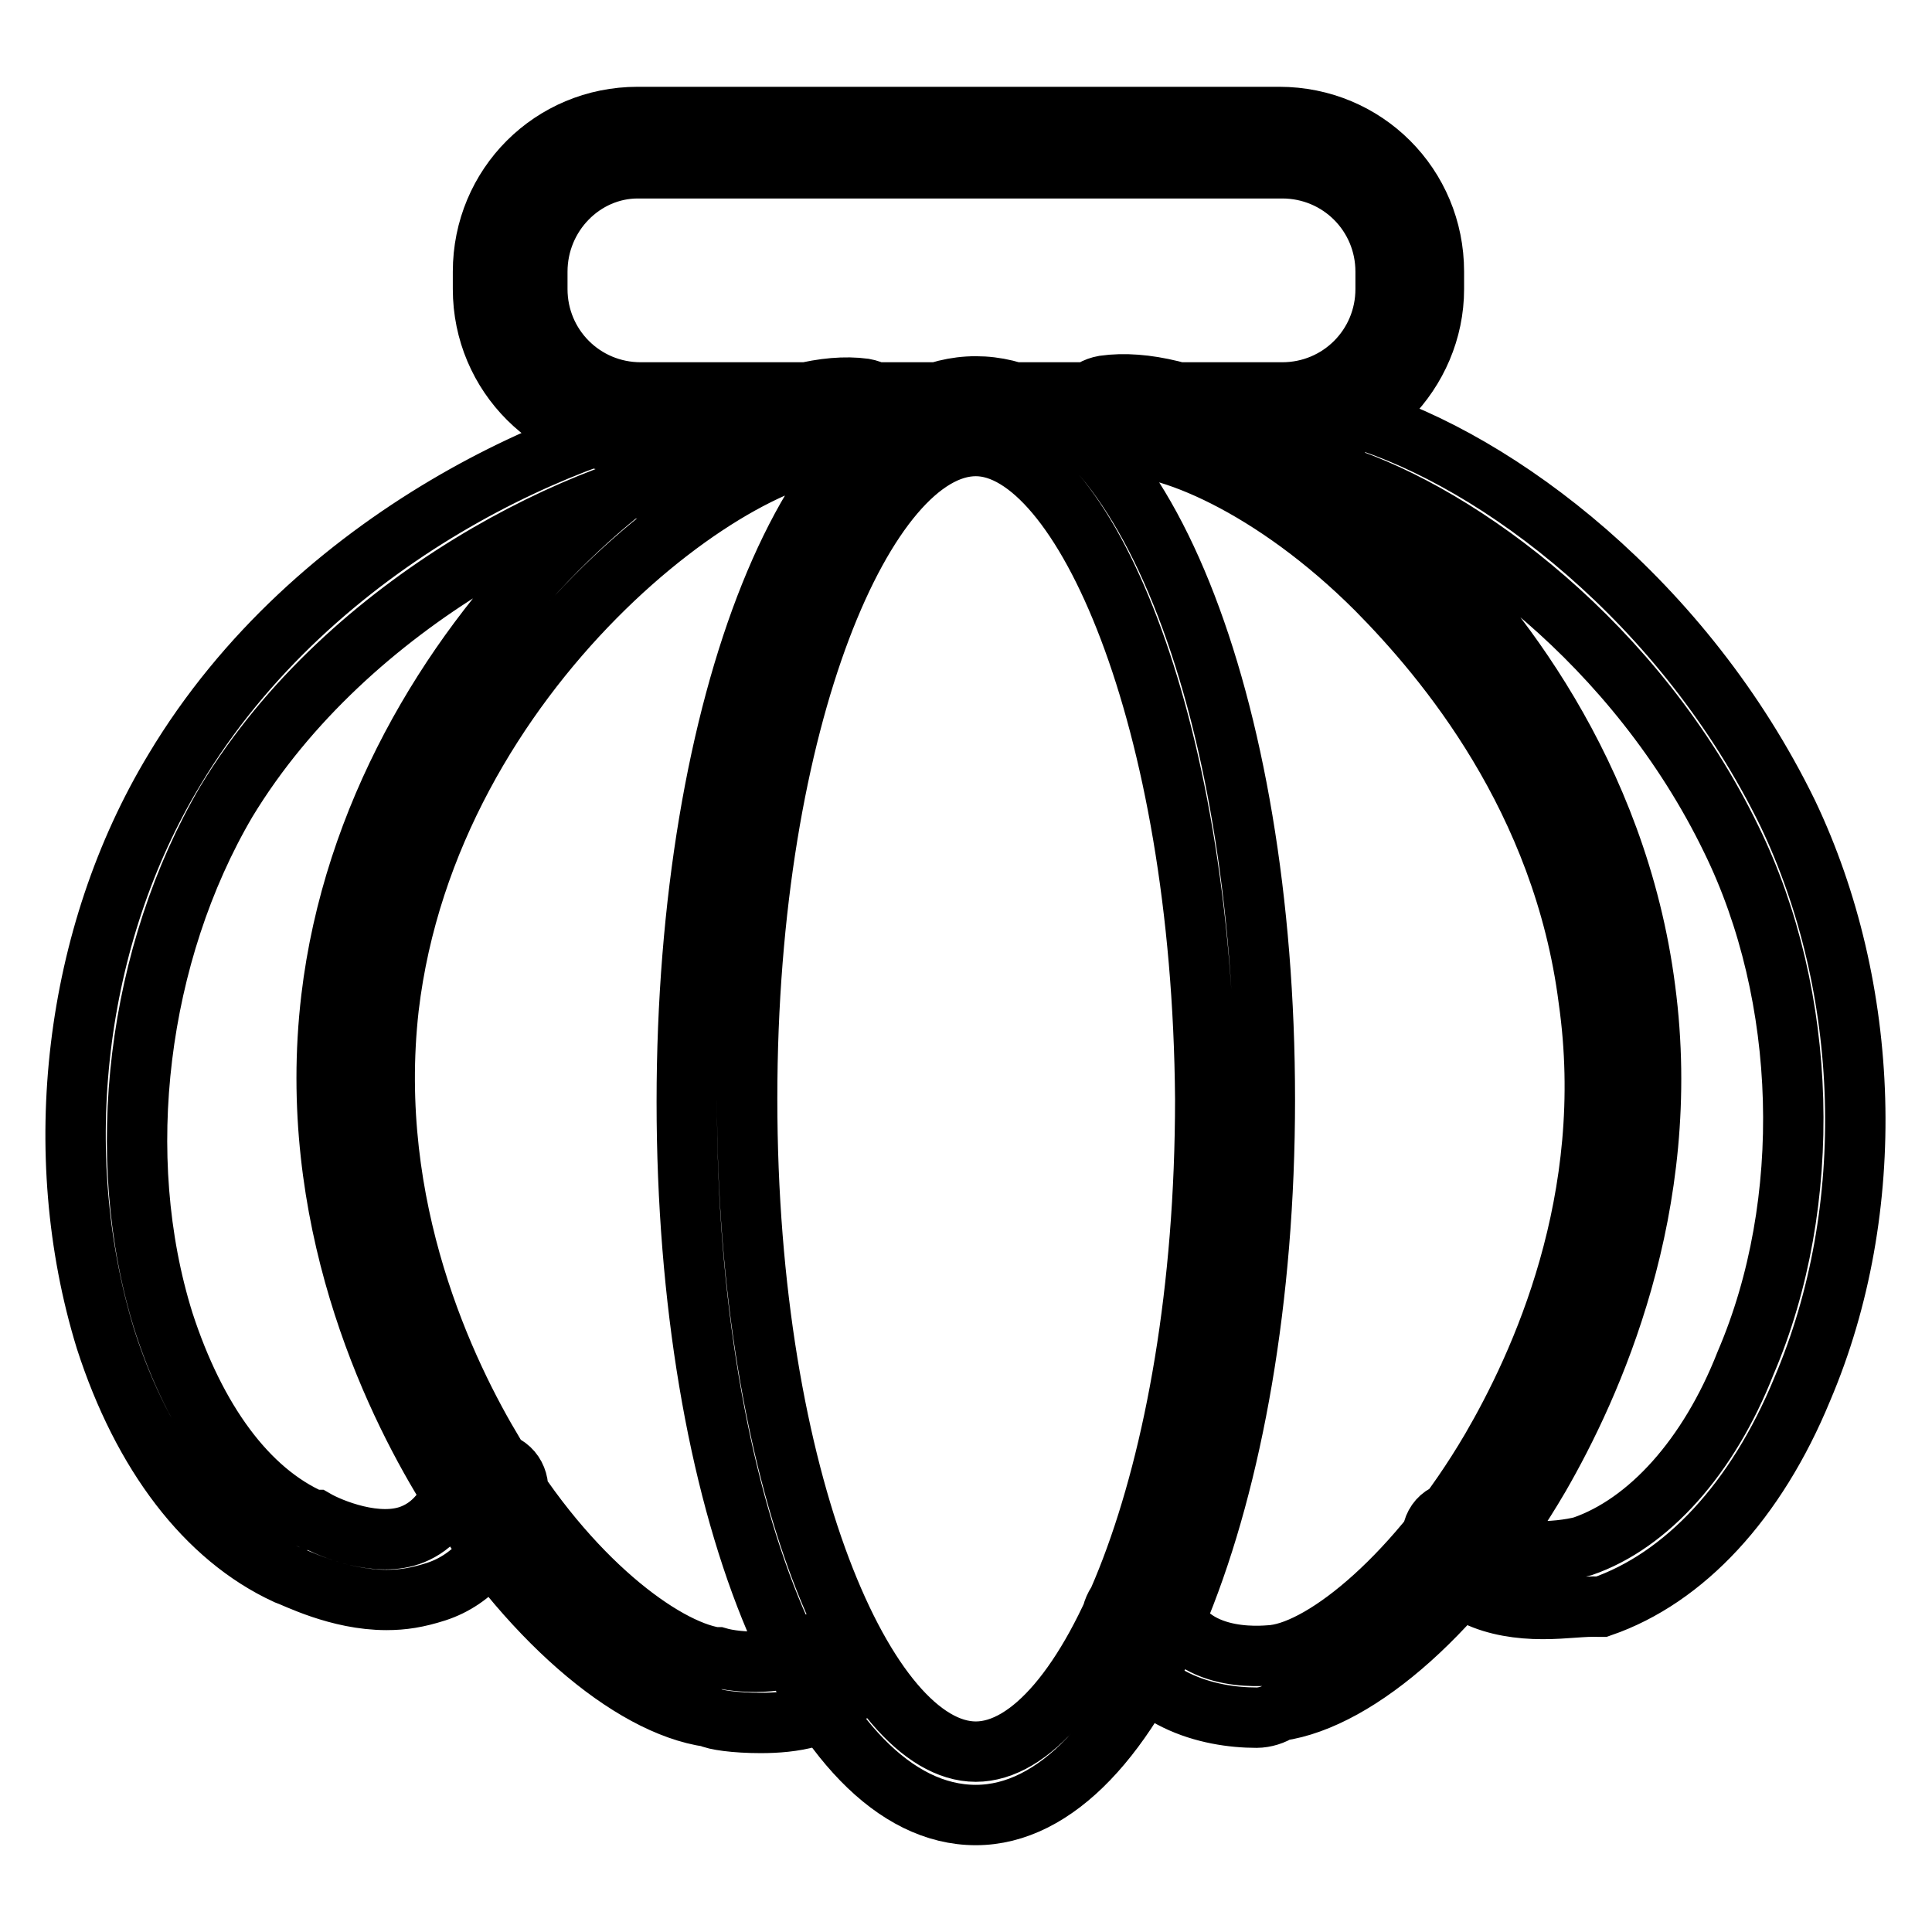
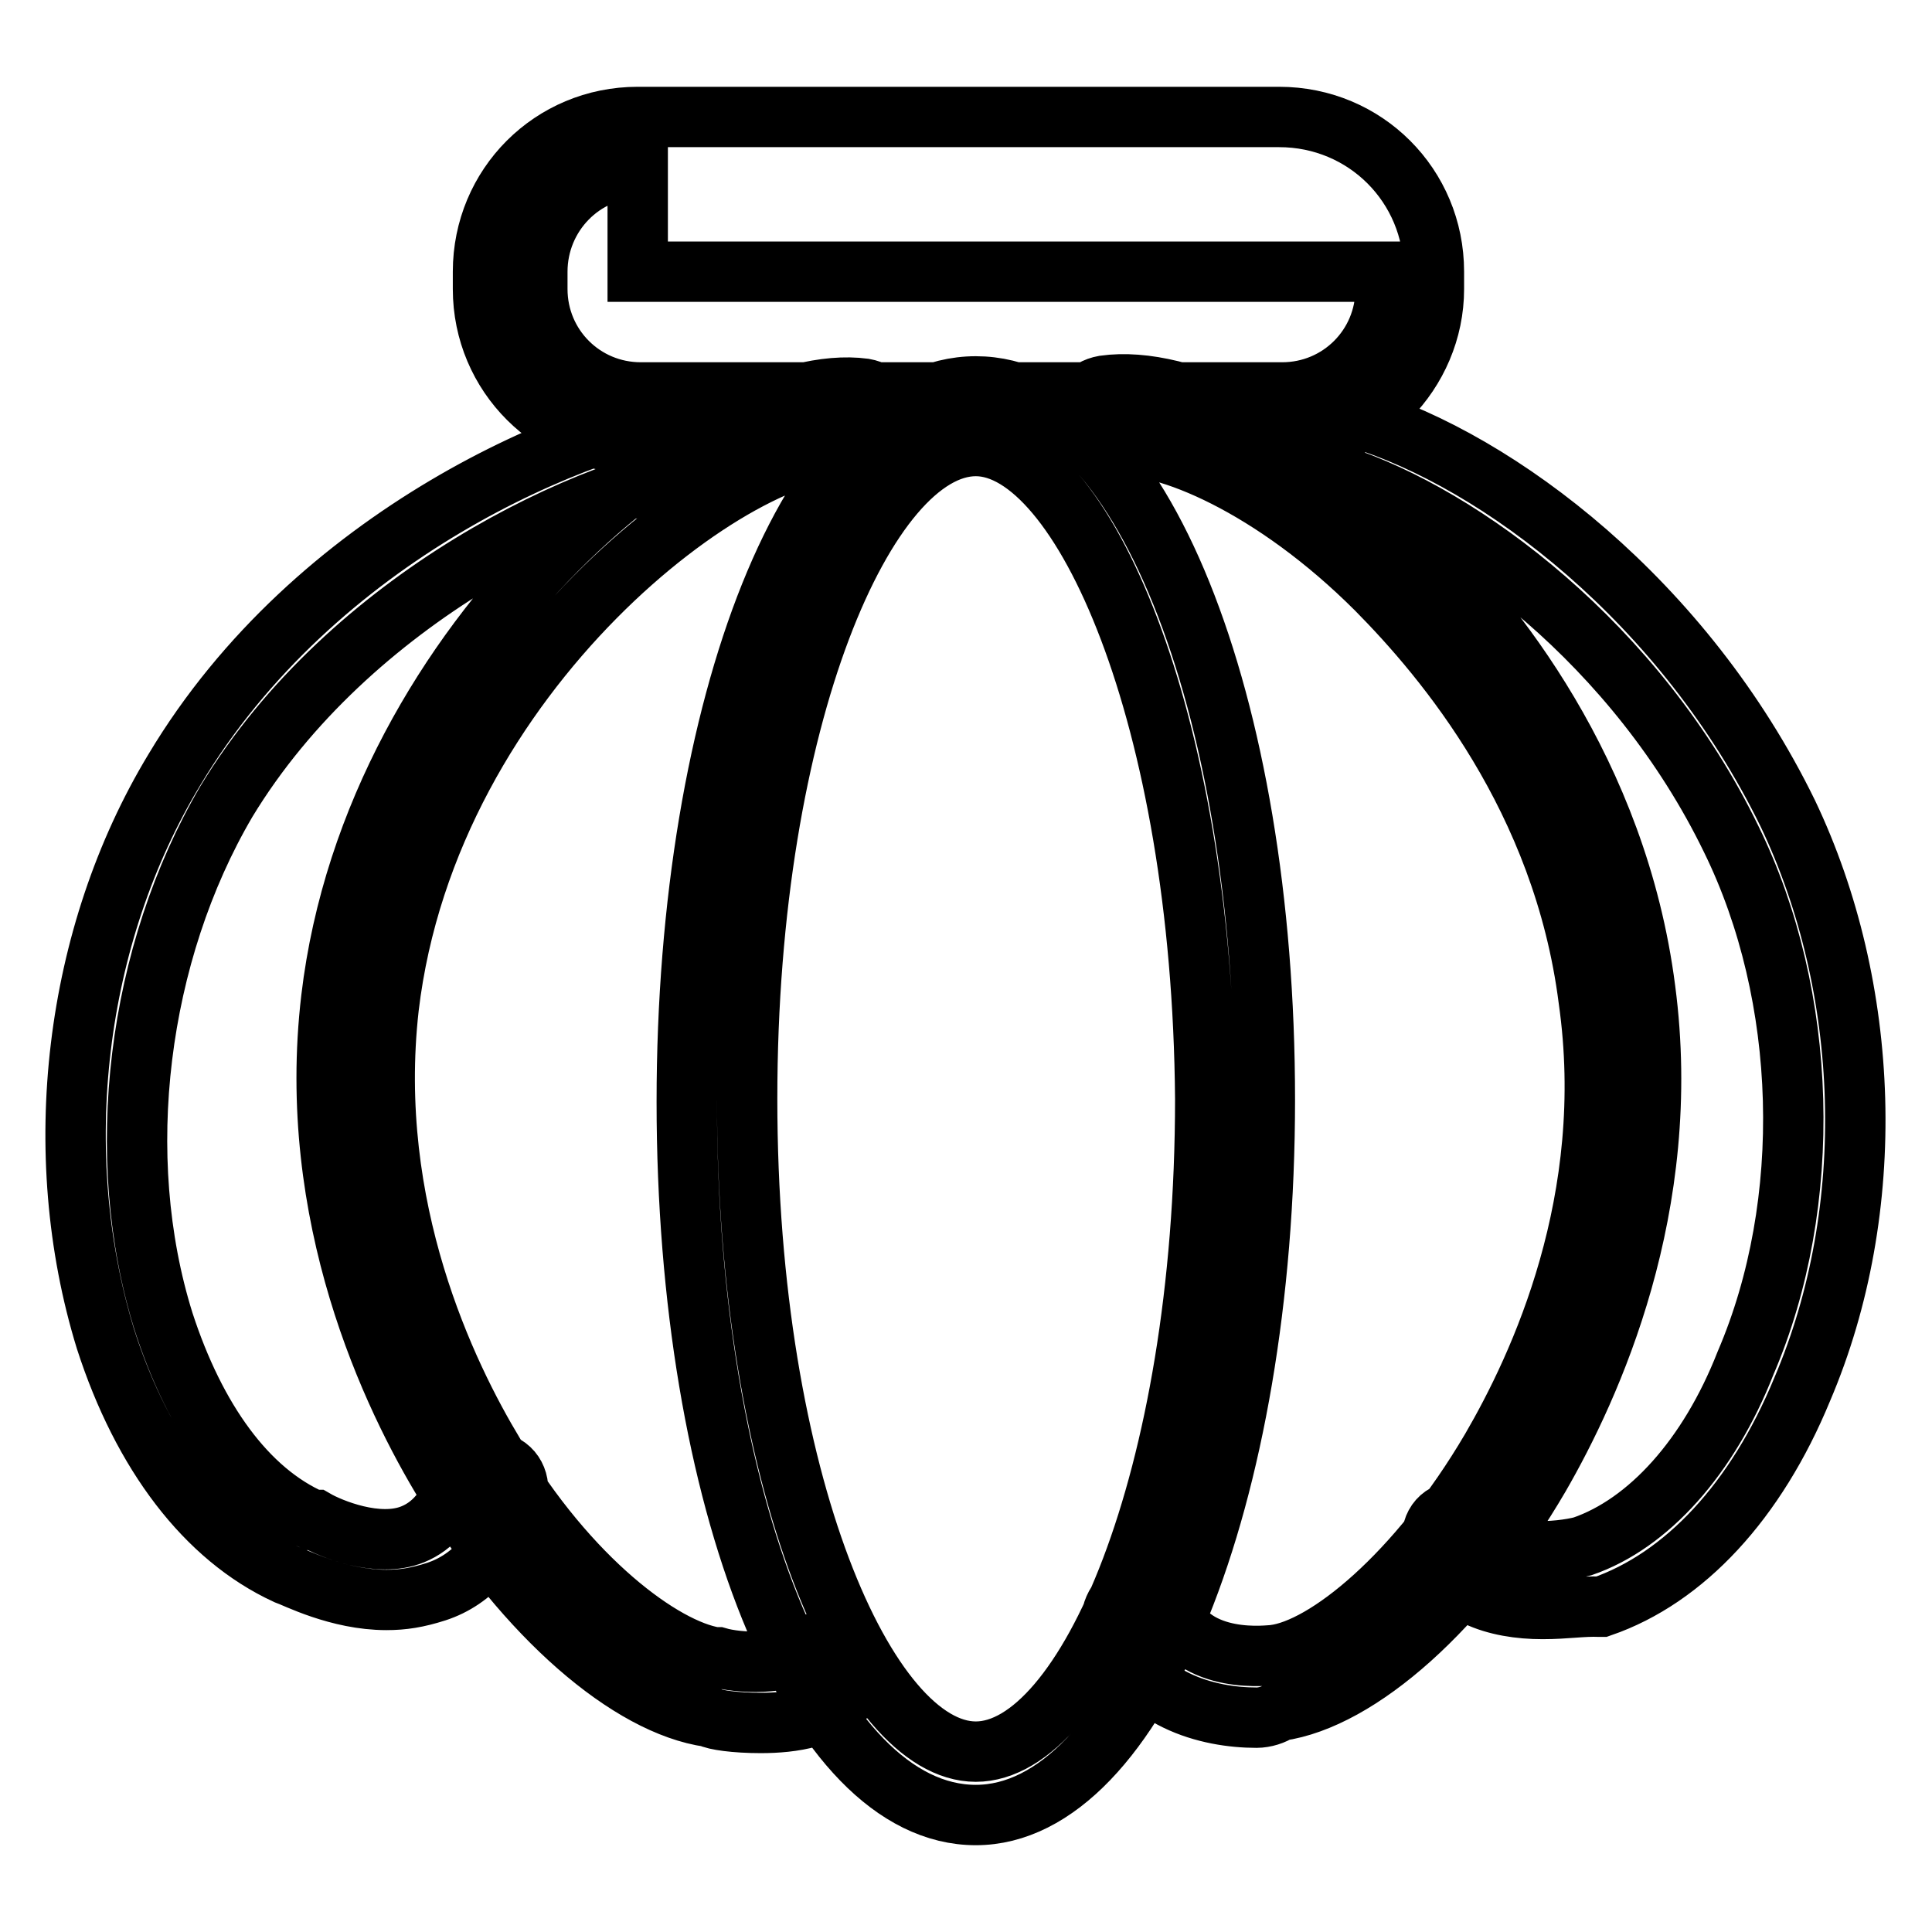
<svg xmlns="http://www.w3.org/2000/svg" version="1.1" x="0px" y="0px" viewBox="0 0 256 256" enable-background="new 0 0 256 256" xml:space="preserve">
  <g>
-     <path stroke-width="8" fill-opacity="0" stroke="#000000" d="M169.5,58.8h-85C73.2,58.8,64,49.7,64,38.3V36c0-11.4,9.1-20.5,20.5-20.5h85c11.4,0,20.5,9.1,20.5,20.5v2.3 C190,49.3,180.9,58.8,169.5,58.8z M84.5,22.3c-7.2,0-13.3,6.1-13.3,13.7v2.3c0,7.6,6.1,13.7,13.7,13.7h85c7.6,0,13.7-6.1,13.7-13.7 V36c0-7.6-6.1-13.7-13.7-13.7H84.5z M129.3,240.5c-21.6,0-38.3-41.7-38.3-94.5c0-52.7,16.7-94.8,38.3-94.8s38.3,41.7,38.3,94.5 C167.6,198.4,150.5,240.5,129.3,240.5L129.3,240.5z M129.3,59.1c-14.4,0-30.3,35.7-30.3,86.5c0,50.8,15.9,86.5,30.3,86.5 s30.4-35.7,30.4-86.5C159.3,94.8,143.3,59.1,129.3,59.1z M100.8,228.3c-3.4,0-6.1-0.4-6.8-0.8c-10.6-1.5-24.3-13.3-34.9-30.7 c-7.2-11.8-18.6-35.7-15.2-64.5c5.7-48.2,50.5-83.5,70.6-80.8c2.3,0.4,3.8,2.3,3.4,4.6s-2.3,3.8-4.6,3.4 c-14.8-1.5-56.5,29.2-61.8,74c-3,26.6,7.6,48.6,14,59.2c9.9,16.7,22.4,25.8,29.2,26.9h0.4c2.7,0.8,9.1,1.1,11.8-1.1 c1.5-1.5,4.2-1.5,5.7,0s1.5,4.2,0,5.7C110,227.6,105,228.3,100.8,228.3z M51.2,212c-6.4,0-12.1-3-13.3-3.4 c-10.6-4.9-19-15.9-23.9-31.1C6.4,152.8,9.8,124,23.1,102c18.6-31.1,53.5-45.9,71.3-48.2c2.3-0.4,4.2,1.1,4.6,3.4 c0.4,2.3-1.1,4.2-3.4,4.6c-17.5,2.3-49.3,17.5-65.6,44.4c-11.8,20.1-15.2,47-8.3,69c4.2,12.9,11,22.4,19.7,26.2h0.4 c1.9,1.1,8.3,3.8,12.9,1.9c2.7-1.1,4.6-3.4,6.1-7.2c0.8-2.3,3-3,5.3-2.3c2.3,0.8,3,3,2.3,5.3c-2.3,6.1-5.7,10.2-10.6,11.8 C55.3,211.7,53.4,212,51.2,212z M166.5,227.6c-6.4,0-15.6-2.3-19-11.4c-0.8-1.9,0.4-4.6,2.3-5.3c1.9-0.8,4.6,0.4,5.3,2.3 c3,7.6,13.3,6.1,13.7,6.1c6.8-0.8,19-10.6,28.8-27.3c6.4-11,16.7-33,12.9-59.6c-3.4-26.6-19-45.1-28.1-54.3 c-13.7-13.7-28.1-19.7-34.9-19c-2.3,0.4-4.2-1.1-4.6-3.4c-0.4-2.3,1.1-4.2,3.4-4.6c10.6-1.5,26.9,6.8,41.4,21.2 c9.9,9.5,26.6,30,30.3,58.8c3.8,28.8-7.2,52.7-14,64.5c-10.2,17.5-23.9,29.6-34.5,31.1C168.8,227.2,167.6,227.6,166.5,227.6 L166.5,227.6z M204.4,213.2c-6.1,0-12.5-1.9-14.4-8c-0.8-2.3,0.4-4.6,2.7-4.9c2.3-0.8,4.6,0.4,4.9,2.7c1.1,3.4,9.1,2.7,12.1,1.9 c8.7-3,16.7-11.8,21.6-24.3c9.1-21.2,8.3-48.6-1.9-69.4c-12.5-25.8-35.7-42.9-52-48.2c-6.4-1.9-10.2-1.5-11.8-0.8 c-1.9,1.1-4.6,0.4-5.3-1.5c-1.1-1.9-0.4-4.6,1.5-5.3c5.3-3,12.9-1.5,18.2,0c18.6,5.7,43.2,24.3,56.9,52.4 c11,23.1,12.1,52.4,1.9,76.3c-6.1,14.8-15.6,25-26.6,28.8H212C209.7,212.8,207.5,213.2,204.4,213.2L204.4,213.2z" />
+     <path stroke-width="8" fill-opacity="0" stroke="#000000" d="M169.5,58.8h-85C73.2,58.8,64,49.7,64,38.3V36c0-11.4,9.1-20.5,20.5-20.5h85c11.4,0,20.5,9.1,20.5,20.5v2.3 C190,49.3,180.9,58.8,169.5,58.8z M84.5,22.3c-7.2,0-13.3,6.1-13.3,13.7v2.3c0,7.6,6.1,13.7,13.7,13.7h85c7.6,0,13.7-6.1,13.7-13.7 V36H84.5z M129.3,240.5c-21.6,0-38.3-41.7-38.3-94.5c0-52.7,16.7-94.8,38.3-94.8s38.3,41.7,38.3,94.5 C167.6,198.4,150.5,240.5,129.3,240.5L129.3,240.5z M129.3,59.1c-14.4,0-30.3,35.7-30.3,86.5c0,50.8,15.9,86.5,30.3,86.5 s30.4-35.7,30.4-86.5C159.3,94.8,143.3,59.1,129.3,59.1z M100.8,228.3c-3.4,0-6.1-0.4-6.8-0.8c-10.6-1.5-24.3-13.3-34.9-30.7 c-7.2-11.8-18.6-35.7-15.2-64.5c5.7-48.2,50.5-83.5,70.6-80.8c2.3,0.4,3.8,2.3,3.4,4.6s-2.3,3.8-4.6,3.4 c-14.8-1.5-56.5,29.2-61.8,74c-3,26.6,7.6,48.6,14,59.2c9.9,16.7,22.4,25.8,29.2,26.9h0.4c2.7,0.8,9.1,1.1,11.8-1.1 c1.5-1.5,4.2-1.5,5.7,0s1.5,4.2,0,5.7C110,227.6,105,228.3,100.8,228.3z M51.2,212c-6.4,0-12.1-3-13.3-3.4 c-10.6-4.9-19-15.9-23.9-31.1C6.4,152.8,9.8,124,23.1,102c18.6-31.1,53.5-45.9,71.3-48.2c2.3-0.4,4.2,1.1,4.6,3.4 c0.4,2.3-1.1,4.2-3.4,4.6c-17.5,2.3-49.3,17.5-65.6,44.4c-11.8,20.1-15.2,47-8.3,69c4.2,12.9,11,22.4,19.7,26.2h0.4 c1.9,1.1,8.3,3.8,12.9,1.9c2.7-1.1,4.6-3.4,6.1-7.2c0.8-2.3,3-3,5.3-2.3c2.3,0.8,3,3,2.3,5.3c-2.3,6.1-5.7,10.2-10.6,11.8 C55.3,211.7,53.4,212,51.2,212z M166.5,227.6c-6.4,0-15.6-2.3-19-11.4c-0.8-1.9,0.4-4.6,2.3-5.3c1.9-0.8,4.6,0.4,5.3,2.3 c3,7.6,13.3,6.1,13.7,6.1c6.8-0.8,19-10.6,28.8-27.3c6.4-11,16.7-33,12.9-59.6c-3.4-26.6-19-45.1-28.1-54.3 c-13.7-13.7-28.1-19.7-34.9-19c-2.3,0.4-4.2-1.1-4.6-3.4c-0.4-2.3,1.1-4.2,3.4-4.6c10.6-1.5,26.9,6.8,41.4,21.2 c9.9,9.5,26.6,30,30.3,58.8c3.8,28.8-7.2,52.7-14,64.5c-10.2,17.5-23.9,29.6-34.5,31.1C168.8,227.2,167.6,227.6,166.5,227.6 L166.5,227.6z M204.4,213.2c-6.1,0-12.5-1.9-14.4-8c-0.8-2.3,0.4-4.6,2.7-4.9c2.3-0.8,4.6,0.4,4.9,2.7c1.1,3.4,9.1,2.7,12.1,1.9 c8.7-3,16.7-11.8,21.6-24.3c9.1-21.2,8.3-48.6-1.9-69.4c-12.5-25.8-35.7-42.9-52-48.2c-6.4-1.9-10.2-1.5-11.8-0.8 c-1.9,1.1-4.6,0.4-5.3-1.5c-1.1-1.9-0.4-4.6,1.5-5.3c5.3-3,12.9-1.5,18.2,0c18.6,5.7,43.2,24.3,56.9,52.4 c11,23.1,12.1,52.4,1.9,76.3c-6.1,14.8-15.6,25-26.6,28.8H212C209.7,212.8,207.5,213.2,204.4,213.2L204.4,213.2z" />
  </g>
</svg>